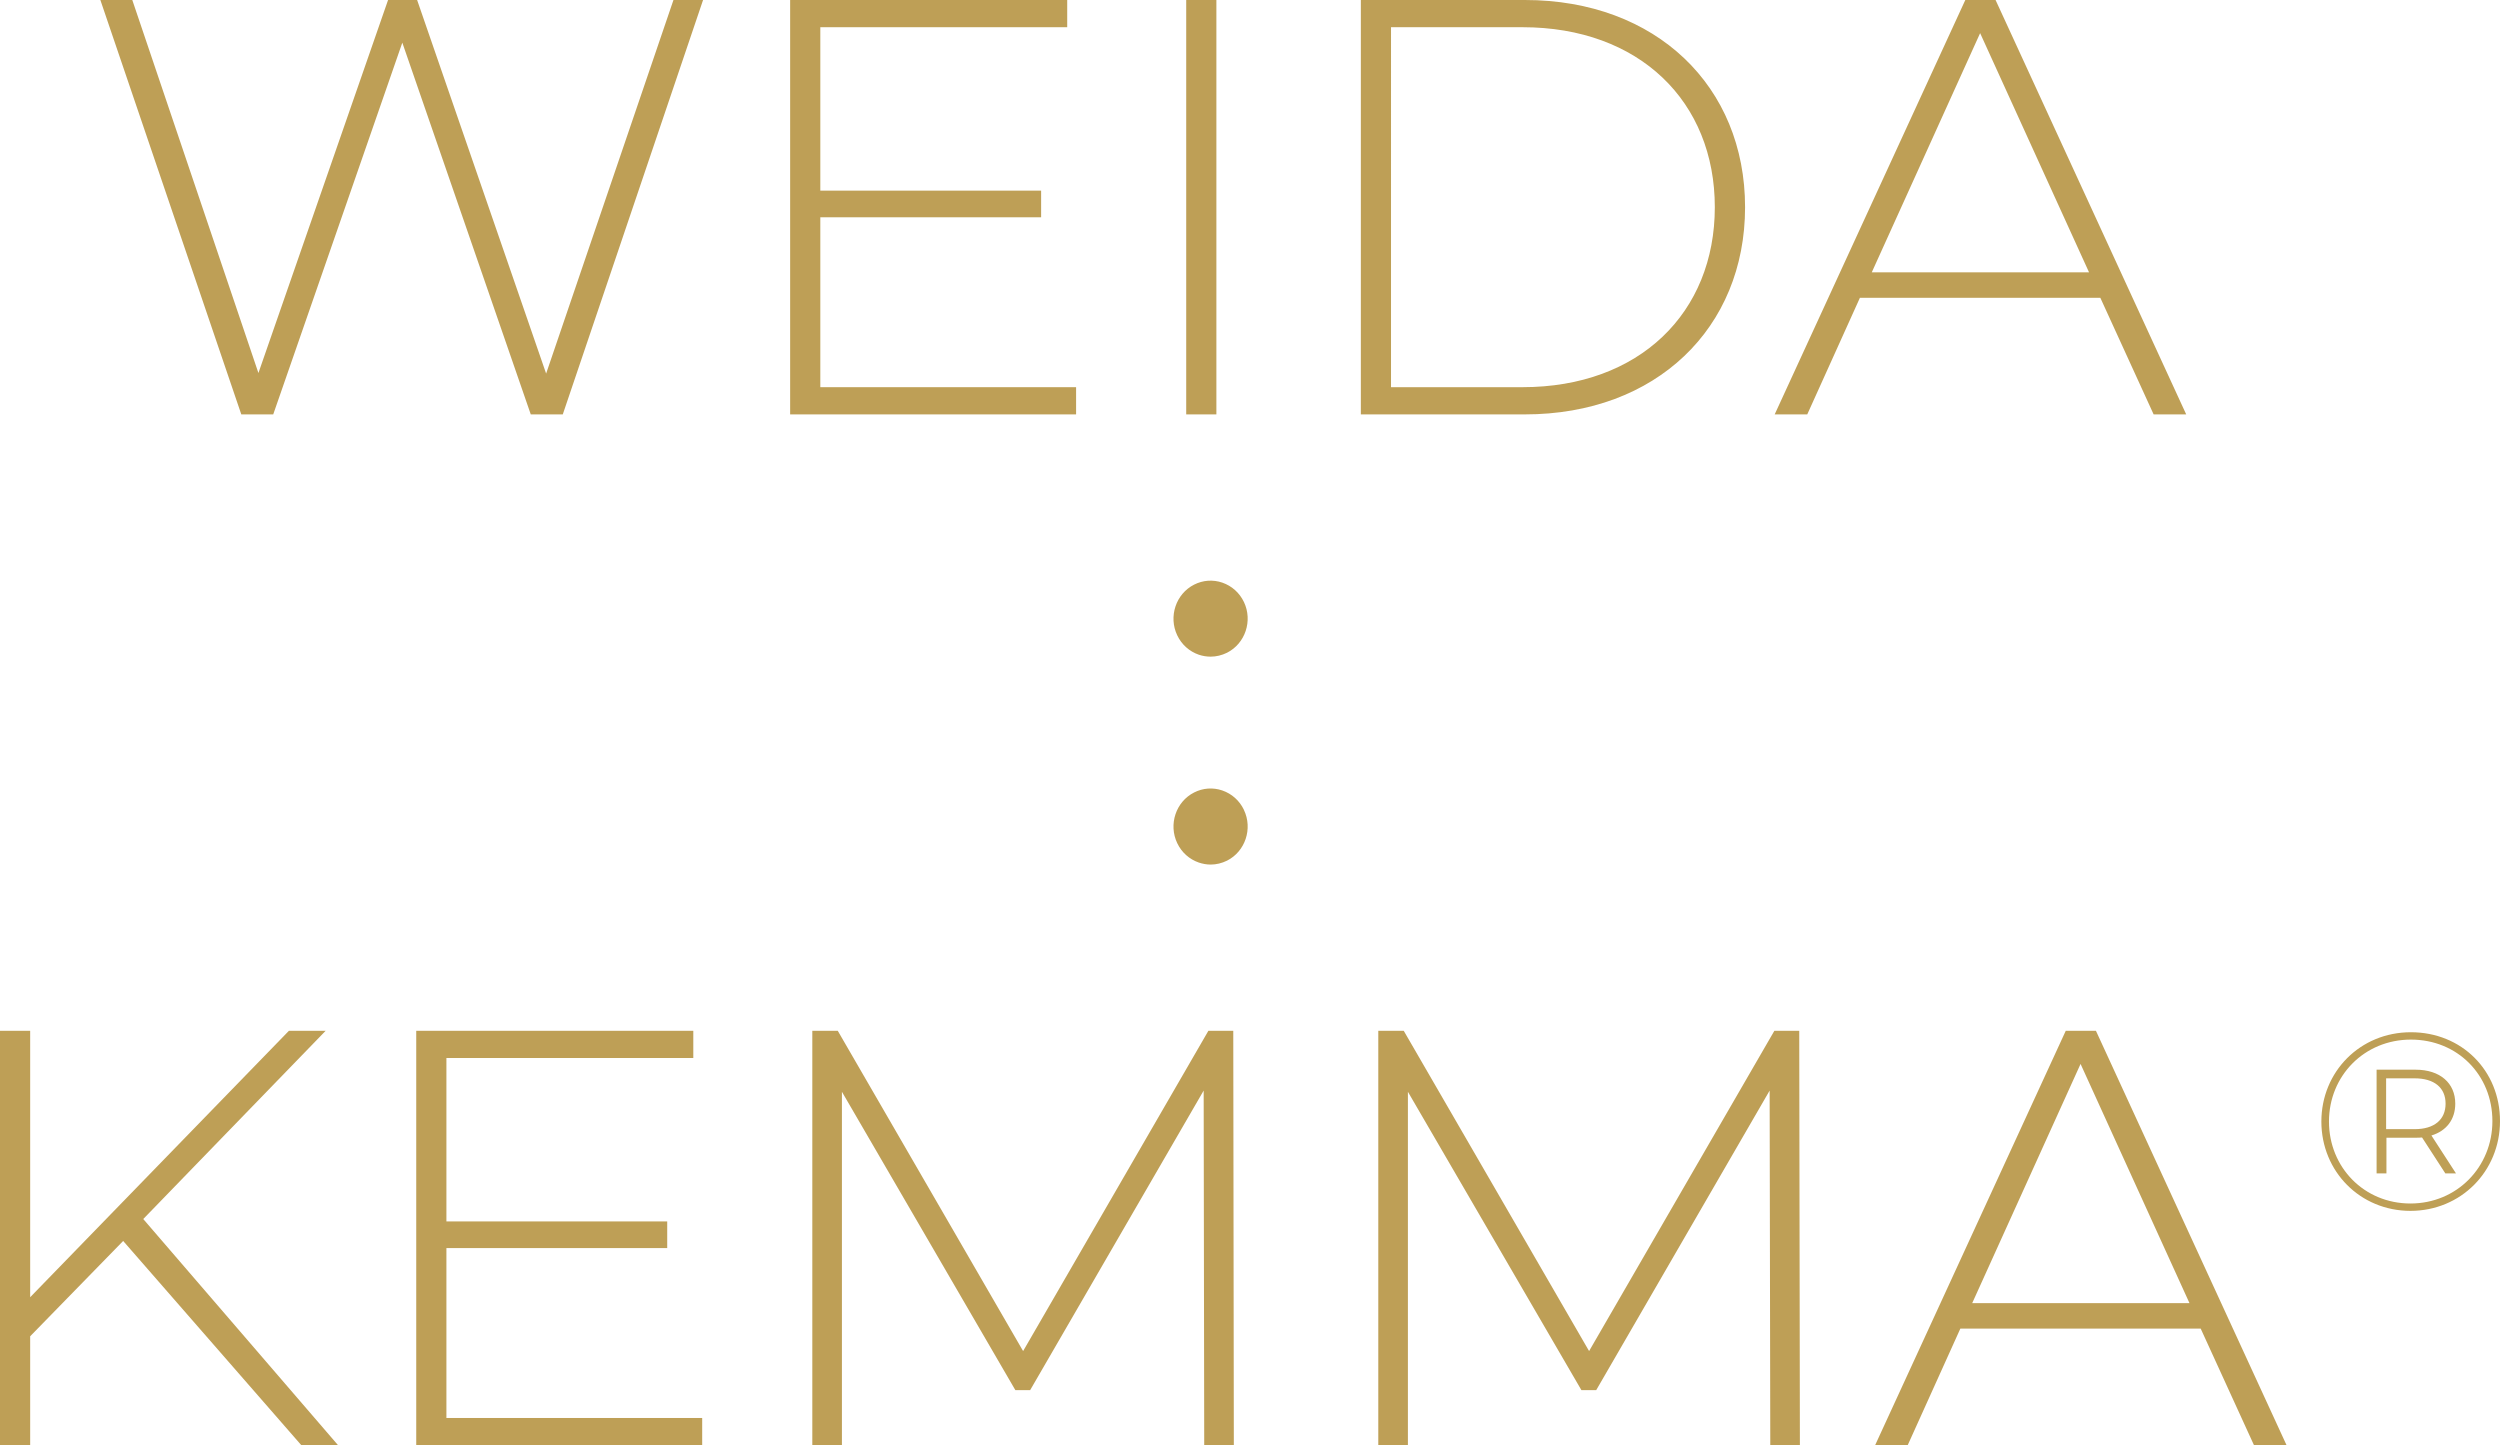
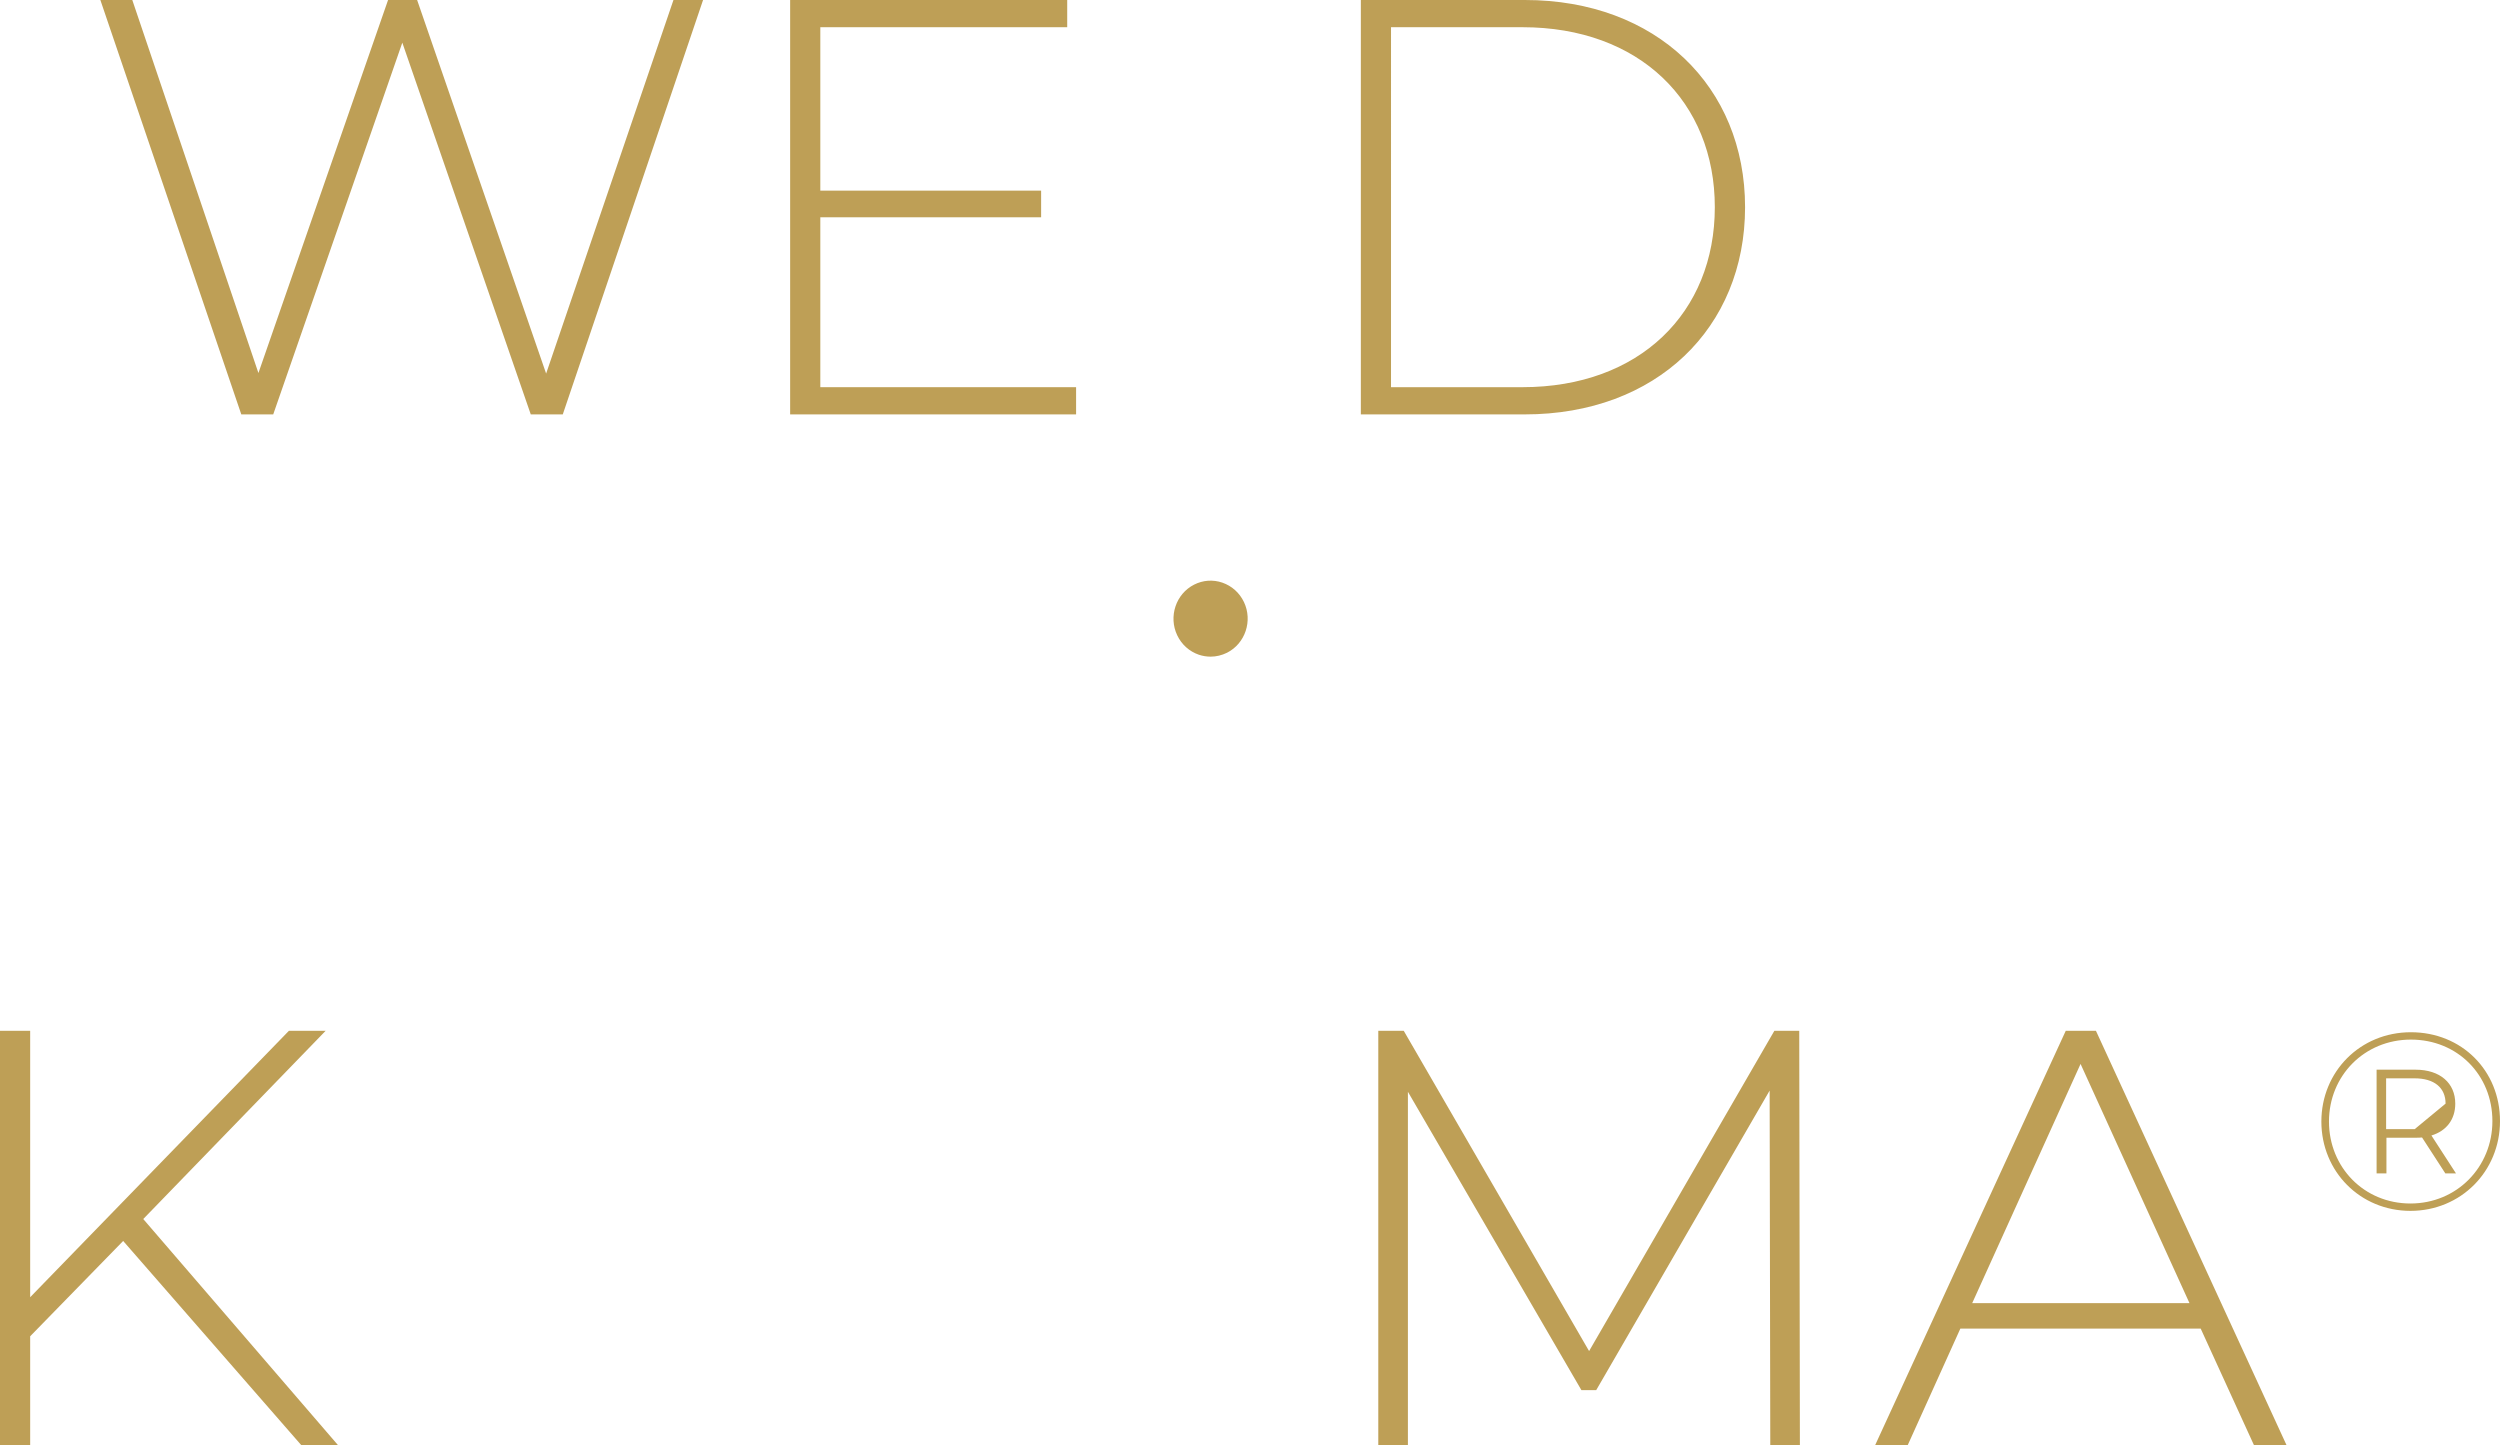
<svg xmlns="http://www.w3.org/2000/svg" id="Ebene_2" data-name="Ebene 2" viewBox="0 0 312.38 180.58">
  <defs>
    <style>
      .cls-1 {
        fill: #be9f56;
      }
    </style>
  </defs>
  <g id="Ebene_1-2" data-name="Ebene 1">
    <g>
      <g>
        <polygon class="cls-1" points="68.24 46.68 52.12 0 48.49 0 32.29 46.61 16.53 0 12.54 0 30.15 51.78 34.14 51.78 50.27 5.33 66.32 51.78 70.32 51.78 87.85 0 84.15 0 68.24 46.68" />
        <polygon class="cls-1" points="102.5 27.15 130.09 27.15 130.09 23.82 102.5 23.82 102.5 3.4 133.35 3.4 133.35 0 98.73 0 98.73 51.78 134.46 51.78 134.46 48.38 102.5 48.38 102.5 27.15" />
-         <rect class="cls-1" x="148.22" width="3.77" height="51.78" />
        <path class="cls-1" d="m190.53,0h-20.49v51.78h20.49c16.42,0,27.52-10.8,27.52-25.89S206.96,0,190.53,0Zm-.3,48.38h-16.42V3.4h16.42c14.65,0,24.04,9.32,24.04,22.49s-9.4,22.49-24.04,22.49Z" />
-         <path class="cls-1" d="m245.57,0l-23.82,51.78h4.07l6.58-14.57h30.04l6.66,14.57h4.07L249.35,0h-3.77Zm-11.69,34.03l13.54-29.89,13.61,29.89h-27.15Z" />
      </g>
      <g>
        <polygon class="cls-1" points="40.69 128.8 36.1 128.8 3.77 162.09 3.77 128.8 0 128.8 0 180.58 3.77 180.58 3.77 166.97 15.39 155.06 37.65 180.58 42.24 180.58 17.9 152.32 40.69 128.8" />
-         <polygon class="cls-1" points="55.78 155.95 83.37 155.95 83.37 152.62 55.78 152.62 55.78 132.2 86.63 132.2 86.63 128.8 52.01 128.8 52.01 180.58 87.74 180.58 87.74 177.18 55.78 177.18 55.78 155.95" />
-         <polygon class="cls-1" points="150.99 128.8 127.84 168.82 104.68 128.8 101.5 128.8 101.5 180.58 105.2 180.58 105.2 136.42 126.87 173.7 128.72 173.7 150.4 136.27 150.47 180.58 154.17 180.58 154.1 128.8 150.99 128.8" />
        <polygon class="cls-1" points="221.71 128.8 198.56 168.82 175.4 128.8 172.22 128.8 172.22 180.58 175.92 180.58 175.92 136.42 197.6 173.7 199.45 173.7 221.12 136.27 221.2 180.58 224.9 180.58 224.82 128.8 221.71 128.8" />
        <path class="cls-1" d="m261.89,128.8h-3.77l-23.82,51.78h4.07l6.58-14.57h30.03l6.66,14.57h4.07l-23.82-51.78Zm-15.46,34.03l13.54-29.89,13.61,29.89h-27.15Z" />
      </g>
      <g>
        <path class="cls-1" d="m155.43,75.22c-.55-1.15-1.51-2.01-2.7-2.42-1.17-.4-2.42-.31-3.52.25-2.28,1.15-3.23,4-2.11,6.34.55,1.15,1.51,2.01,2.7,2.42.48.16.98.24,1.47.24.7,0,1.4-.17,2.05-.49,2.28-1.15,3.23-4,2.11-6.34Z" />
-         <path class="cls-1" d="m155.43,101.19c-.55-1.15-1.51-2.01-2.7-2.42-1.17-.4-2.42-.31-3.52.25-2.28,1.15-3.23,4-2.11,6.34.55,1.15,1.51,2.01,2.7,2.42.48.16.98.25,1.47.25.7,0,1.4-.17,2.05-.49,2.28-1.15,3.23-4,2.11-6.34Z" />
      </g>
    </g>
-     <path class="cls-1" d="m312.38,140.08c0,6.29-4.9,11.22-11.19,11.22s-11.13-4.93-11.13-11.16,4.84-11.16,11.19-11.16,11.13,4.8,11.13,11.09Zm-.95,0c0-5.75-4.36-10.18-10.18-10.18s-10.24,4.52-10.24,10.24,4.39,10.24,10.18,10.24,10.24-4.55,10.24-10.3Zm-7.62,1.8l3.07,4.74h-1.33l-2.91-4.49c-.25.03-.54.03-.82.03h-3.63v4.46h-1.23v-12.96h4.87c3.07,0,4.96,1.68,4.96,4.24,0,1.99-1.11,3.41-2.97,3.98Zm1.77-3.98c0-1.99-1.42-3.16-3.86-3.16h-3.57v6.35h3.57c2.43,0,3.86-1.17,3.86-3.19Z" />
+     <path class="cls-1" d="m312.38,140.08c0,6.29-4.9,11.22-11.19,11.22s-11.13-4.93-11.13-11.16,4.84-11.16,11.19-11.16,11.13,4.8,11.13,11.09Zm-.95,0c0-5.75-4.36-10.18-10.18-10.18s-10.24,4.52-10.24,10.24,4.39,10.24,10.18,10.24,10.24-4.55,10.24-10.3Zm-7.62,1.8l3.07,4.74h-1.33l-2.91-4.49c-.25.03-.54.03-.82.03h-3.63v4.46h-1.23v-12.96h4.87c3.07,0,4.96,1.68,4.96,4.24,0,1.99-1.11,3.41-2.97,3.98Zm1.77-3.98c0-1.99-1.42-3.16-3.86-3.16h-3.57v6.35h3.57Z" />
  </g>
</svg>